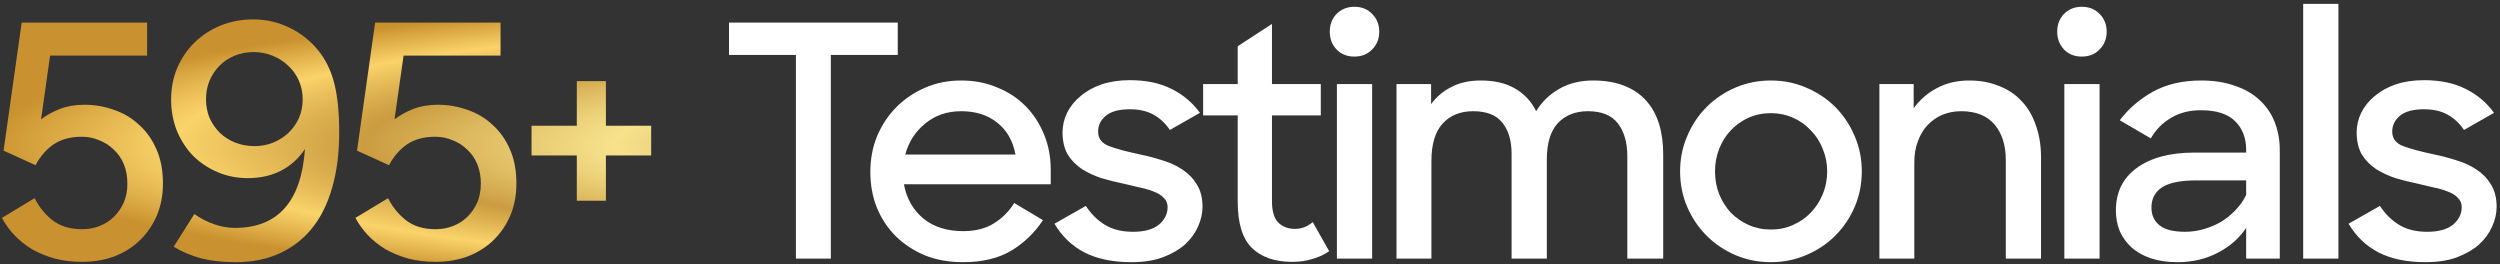
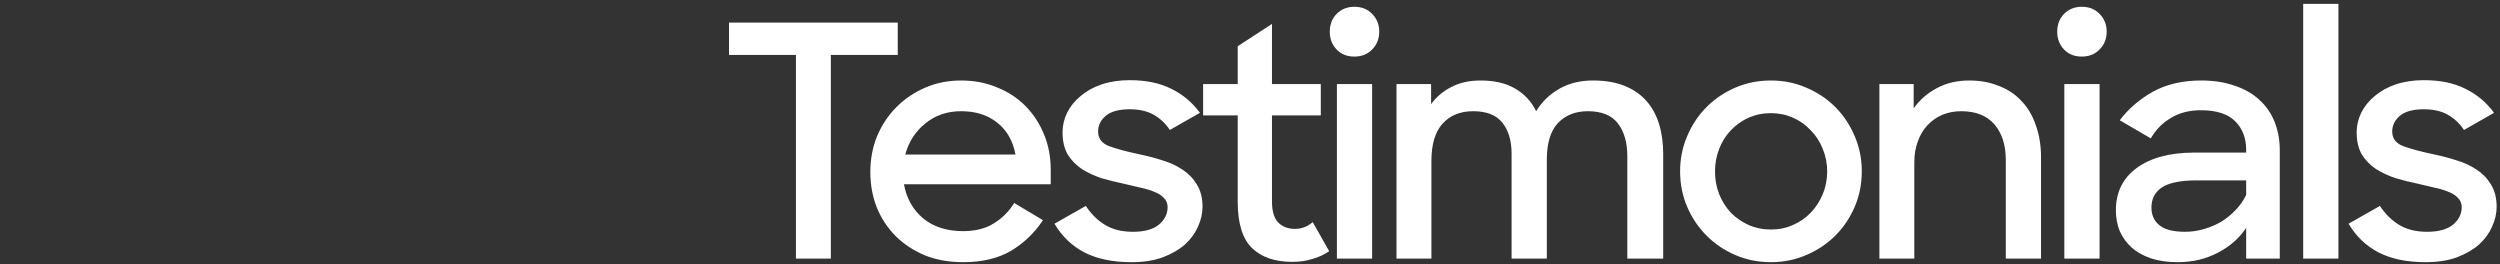
<svg xmlns="http://www.w3.org/2000/svg" width="464" height="49" viewBox="0 0 464 49" fill="none">
  <rect x="0" y="0" width="464" height="49" fill="#333333" stroke="none" />
-   <path d="M15.242 48.6C13.442 48.6 11.762 48.4 10.202 48C8.642 47.56 7.222 46.98 5.942 46.26C4.702 45.5 3.602 44.62 2.642 43.62C1.722 42.62 0.962 41.56 0.362 40.44L6.422 36.78C7.222 38.38 8.322 39.74 9.722 40.86C11.162 41.98 13.002 42.54 15.242 42.54C16.402 42.54 17.482 42.34 18.482 41.94C19.522 41.54 20.422 40.96 21.182 40.2C21.942 39.44 22.542 38.56 22.982 37.56C23.422 36.52 23.642 35.36 23.642 34.08C23.642 32.76 23.422 31.56 22.982 30.48C22.542 29.4 21.922 28.5 21.122 27.78C20.362 27.02 19.462 26.44 18.422 26.04C17.422 25.6 16.342 25.38 15.182 25.38C13.062 25.38 11.302 25.86 9.902 26.82C8.542 27.78 7.442 29.06 6.602 30.66L0.662 27.96L4.022 4.2H27.302V10.32H9.302L7.622 22.14C8.622 21.38 9.782 20.74 11.102 20.22C12.462 19.7 13.982 19.44 15.662 19.44C17.582 19.44 19.422 19.76 21.182 20.4C22.942 21 24.482 21.92 25.802 23.16C27.162 24.36 28.242 25.88 29.042 27.72C29.842 29.52 30.242 31.64 30.242 34.08C30.242 36.24 29.862 38.22 29.102 40.02C28.342 41.78 27.302 43.3 25.982 44.58C24.662 45.86 23.082 46.86 21.242 47.58C19.402 48.26 17.402 48.6 15.242 48.6ZM43.757 48.66C41.317 48.66 39.157 48.42 37.277 47.94C35.397 47.42 33.717 46.7 32.237 45.78L36.077 39.72C37.117 40.48 38.297 41.1 39.617 41.58C40.977 42.06 42.297 42.3 43.577 42.3C51.577 42.3 55.917 37.42 56.597 27.66C55.437 29.42 53.957 30.76 52.157 31.68C50.357 32.6 48.297 33.06 45.977 33.06C44.017 33.06 42.177 32.7 40.457 31.98C38.737 31.26 37.217 30.26 35.897 28.98C34.617 27.66 33.597 26.1 32.837 24.3C32.117 22.5 31.757 20.54 31.757 18.42C31.757 16.34 32.137 14.4 32.897 12.6C33.697 10.76 34.777 9.18 36.137 7.86C37.497 6.54 39.097 5.5 40.937 4.74C42.817 3.98 44.837 3.6 46.997 3.6C49.397 3.6 51.657 4.12 53.777 5.16C55.897 6.2 57.677 7.62 59.117 9.42C59.757 10.22 60.317 11.1 60.797 12.06C61.277 13.02 61.677 14.1 61.997 15.3C62.317 16.5 62.557 17.88 62.717 19.44C62.877 20.96 62.957 22.7 62.957 24.66C62.957 28.46 62.517 31.86 61.637 34.86C60.797 37.82 59.557 40.32 57.917 42.36C56.277 44.4 54.257 45.96 51.857 47.04C49.497 48.12 46.797 48.66 43.757 48.66ZM47.237 27.12C48.477 27.12 49.637 26.9 50.717 26.46C51.797 26.02 52.737 25.42 53.537 24.66C54.337 23.9 54.977 23 55.457 21.96C55.937 20.88 56.177 19.7 56.177 18.42C56.177 17.18 55.937 16.02 55.457 14.94C54.977 13.86 54.317 12.94 53.477 12.18C52.637 11.38 51.657 10.76 50.537 10.32C49.457 9.88 48.297 9.66 47.057 9.66C45.817 9.66 44.657 9.88 43.577 10.32C42.497 10.76 41.557 11.38 40.757 12.18C39.997 12.94 39.377 13.86 38.897 14.94C38.457 16.02 38.237 17.18 38.237 18.42C38.237 19.66 38.457 20.82 38.897 21.9C39.377 22.94 40.017 23.86 40.817 24.66C41.617 25.42 42.557 26.02 43.637 26.46C44.757 26.9 45.957 27.12 47.237 27.12ZM80.844 48.6C79.044 48.6 77.364 48.4 75.804 48C74.244 47.56 72.824 46.98 71.544 46.26C70.304 45.5 69.204 44.62 68.244 43.62C67.324 42.62 66.564 41.56 65.964 40.44L72.024 36.78C72.824 38.38 73.924 39.74 75.324 40.86C76.764 41.98 78.604 42.54 80.844 42.54C82.004 42.54 83.084 42.34 84.084 41.94C85.124 41.54 86.024 40.96 86.784 40.2C87.544 39.44 88.144 38.56 88.584 37.56C89.024 36.52 89.244 35.36 89.244 34.08C89.244 32.76 89.024 31.56 88.584 30.48C88.144 29.4 87.524 28.5 86.724 27.78C85.964 27.02 85.064 26.44 84.024 26.04C83.024 25.6 81.944 25.38 80.784 25.38C78.664 25.38 76.904 25.86 75.504 26.82C74.144 27.78 73.044 29.06 72.204 30.66L66.264 27.96L69.624 4.2H92.904V10.32H74.904L73.224 22.14C74.224 21.38 75.384 20.74 76.704 20.22C78.064 19.7 79.584 19.44 81.264 19.44C83.184 19.44 85.024 19.76 86.784 20.4C88.544 21 90.084 21.92 91.404 23.16C92.764 24.36 93.844 25.88 94.644 27.72C95.444 29.52 95.844 31.64 95.844 34.08C95.844 36.24 95.464 38.22 94.704 40.02C93.944 41.78 92.904 43.3 91.584 44.58C90.264 45.86 88.684 46.86 86.844 47.58C85.004 48.26 83.004 48.6 80.844 48.6ZM98.656 23.34H107.056V15.06H112.456V23.34H120.856V28.86H112.456V37.26H107.056V28.86H98.656V23.34Z" fill="url(#paint0_radial_1_462)" />
  <path d="M147.724 10.2H135.304V4.2H166.624V10.2H154.204V48H147.724V10.2ZM178.754 48.66C176.154 48.66 173.794 48.24 171.674 47.4C169.594 46.52 167.794 45.34 166.274 43.86C164.754 42.34 163.574 40.56 162.734 38.52C161.934 36.48 161.534 34.28 161.534 31.92C161.534 29.52 161.954 27.3 162.794 25.26C163.674 23.18 164.874 21.38 166.394 19.86C167.914 18.34 169.694 17.14 171.734 16.26C173.774 15.38 175.994 14.94 178.394 14.94C180.794 14.94 182.994 15.36 184.994 16.2C187.034 17 188.794 18.14 190.274 19.62C191.754 21.1 192.914 22.86 193.754 24.9C194.594 26.9 195.014 29.1 195.014 31.5V34.2H167.774C168.254 36.84 169.454 38.96 171.374 40.56C173.294 42.12 175.754 42.9 178.754 42.9C181.034 42.9 182.934 42.42 184.454 41.46C186.014 40.5 187.274 39.24 188.234 37.68L193.574 40.86C192.014 43.22 190.034 45.12 187.634 46.56C185.234 47.96 182.274 48.66 178.754 48.66ZM178.394 20.64C175.794 20.64 173.574 21.4 171.734 22.92C169.894 24.4 168.654 26.32 168.014 28.68H188.474C187.994 26.12 186.854 24.14 185.054 22.74C183.294 21.34 181.074 20.64 178.394 20.64ZM209.988 48.66C206.548 48.66 203.648 48.06 201.288 46.86C198.968 45.66 197.108 43.88 195.708 41.52L201.528 38.22C202.528 39.74 203.728 40.92 205.128 41.76C206.528 42.6 208.248 43.02 210.288 43.02C212.408 43.02 214.008 42.58 215.088 41.7C216.168 40.78 216.708 39.7 216.708 38.46C216.708 37.74 216.468 37.16 215.988 36.72C215.548 36.24 214.948 35.86 214.188 35.58C213.428 35.26 212.548 35 211.548 34.8C210.588 34.56 209.568 34.32 208.488 34.08C207.128 33.8 205.768 33.46 204.408 33.06C203.088 32.62 201.888 32.06 200.808 31.38C199.728 30.66 198.848 29.76 198.168 28.68C197.528 27.56 197.208 26.18 197.208 24.54C197.208 23.3 197.488 22.1 198.048 20.94C198.648 19.74 199.488 18.7 200.568 17.82C201.648 16.9 202.948 16.18 204.468 15.66C206.028 15.14 207.768 14.88 209.688 14.88C212.728 14.88 215.308 15.42 217.428 16.5C219.548 17.54 221.308 19.02 222.708 20.94L217.128 24.12C216.328 22.92 215.328 21.98 214.128 21.3C212.928 20.62 211.448 20.28 209.688 20.28C207.688 20.28 206.208 20.68 205.248 21.48C204.288 22.28 203.808 23.26 203.808 24.42C203.808 25.7 204.488 26.6 205.848 27.12C207.248 27.64 209.188 28.16 211.668 28.68C213.028 28.96 214.388 29.32 215.748 29.76C217.108 30.16 218.328 30.72 219.408 31.44C220.528 32.16 221.428 33.08 222.108 34.2C222.828 35.32 223.188 36.72 223.188 38.4C223.188 39.6 222.908 40.82 222.348 42.06C221.828 43.26 221.028 44.36 219.948 45.36C218.868 46.32 217.488 47.12 215.808 47.76C214.168 48.36 212.228 48.66 209.988 48.66ZM223.299 15.6H229.719V8.58L236.079 4.44V15.6H245.139V21.42H236.079V37.38C236.079 39.18 236.459 40.48 237.219 41.28C238.019 42.08 239.059 42.48 240.339 42.48C241.579 42.48 242.679 42.06 243.639 41.22L246.699 46.62C245.779 47.26 244.739 47.74 243.579 48.06C242.459 48.42 241.219 48.6 239.859 48.6C236.619 48.6 234.119 47.74 232.359 46.02C230.599 44.3 229.719 41.44 229.719 37.44V21.42H223.299V15.6ZM248.128 15.6H254.668V48H248.128V15.6ZM246.808 5.88C246.808 4.56 247.228 3.46 248.068 2.58C248.948 1.7 250.048 1.26 251.368 1.26C252.728 1.26 253.828 1.7 254.668 2.58C255.548 3.46 255.988 4.56 255.988 5.88C255.988 7.2 255.548 8.3 254.668 9.18C253.828 10.06 252.728 10.5 251.368 10.5C250.008 10.5 248.908 10.06 248.068 9.18C247.228 8.3 246.808 7.2 246.808 5.88ZM259.191 15.6H265.611V19.32C266.611 17.96 267.871 16.9 269.391 16.14C270.911 15.34 272.711 14.94 274.791 14.94C277.391 14.94 279.531 15.44 281.211 16.44C282.931 17.44 284.231 18.84 285.111 20.64C286.151 18.92 287.571 17.54 289.371 16.5C291.171 15.46 293.271 14.94 295.671 14.94C297.871 14.94 299.791 15.26 301.431 15.9C303.071 16.54 304.431 17.46 305.511 18.66C306.591 19.86 307.391 21.3 307.911 22.98C308.431 24.66 308.691 26.54 308.691 28.62V48H302.031V28.98C302.031 26.46 301.451 24.44 300.291 22.92C299.131 21.4 297.271 20.64 294.711 20.64C292.391 20.64 290.531 21.38 289.131 22.86C287.771 24.34 287.091 26.58 287.091 29.58V48H280.551V28.56C280.551 26.08 279.971 24.14 278.811 22.74C277.691 21.34 275.891 20.64 273.411 20.64C271.011 20.64 269.111 21.42 267.711 22.98C266.351 24.5 265.671 26.8 265.671 29.88V48H259.191V15.6ZM328.687 48.66C326.327 48.66 324.127 48.22 322.087 47.34C320.047 46.46 318.267 45.26 316.747 43.74C315.227 42.22 314.027 40.44 313.147 38.4C312.267 36.36 311.827 34.16 311.827 31.8C311.827 29.48 312.267 27.3 313.147 25.26C314.027 23.18 315.227 21.38 316.747 19.86C318.267 18.34 320.047 17.14 322.087 16.26C324.127 15.38 326.327 14.94 328.687 14.94C331.007 14.94 333.187 15.38 335.227 16.26C337.307 17.14 339.107 18.34 340.627 19.86C342.147 21.38 343.347 23.18 344.227 25.26C345.107 27.3 345.547 29.48 345.547 31.8C345.547 34.16 345.107 36.36 344.227 38.4C343.347 40.44 342.147 42.22 340.627 43.74C339.107 45.26 337.307 46.46 335.227 47.34C333.187 48.22 331.007 48.66 328.687 48.66ZM328.687 42.6C330.167 42.6 331.527 42.32 332.767 41.76C334.047 41.2 335.147 40.44 336.067 39.48C337.027 38.48 337.767 37.34 338.287 36.06C338.847 34.74 339.127 33.32 339.127 31.8C339.127 30.32 338.847 28.92 338.287 27.6C337.767 26.28 337.027 25.14 336.067 24.18C335.147 23.18 334.047 22.4 332.767 21.84C331.487 21.28 330.127 21 328.687 21C327.207 21 325.827 21.28 324.547 21.84C323.307 22.4 322.207 23.18 321.247 24.18C320.327 25.14 319.607 26.28 319.087 27.6C318.567 28.92 318.307 30.32 318.307 31.8C318.307 33.32 318.567 34.74 319.087 36.06C319.607 37.34 320.327 38.48 321.247 39.48C322.207 40.44 323.307 41.2 324.547 41.76C325.827 42.32 327.207 42.6 328.687 42.6ZM348.816 15.6H355.176V20.1C356.296 18.54 357.716 17.3 359.436 16.38C361.196 15.42 363.216 14.94 365.496 14.94C367.536 14.94 369.376 15.28 371.016 15.96C372.696 16.6 374.096 17.54 375.216 18.78C376.376 19.98 377.256 21.48 377.856 23.28C378.496 25.04 378.816 27.02 378.816 29.22V48H372.276V29.7C372.276 26.94 371.576 24.74 370.176 23.1C368.776 21.46 366.716 20.64 363.996 20.64C362.756 20.64 361.596 20.86 360.516 21.3C359.476 21.74 358.556 22.38 357.756 23.22C356.996 24.02 356.396 25.02 355.956 26.22C355.516 27.38 355.296 28.68 355.296 30.12V48H348.816V15.6ZM383.14 15.6H389.68V48H383.14V15.6ZM381.82 5.88C381.82 4.56 382.24 3.46 383.08 2.58C383.96 1.7 385.06 1.26 386.38 1.26C387.74 1.26 388.84 1.7 389.68 2.58C390.56 3.46 391 4.56 391 5.88C391 7.2 390.56 8.3 389.68 9.18C388.84 10.06 387.74 10.5 386.38 10.5C385.02 10.5 383.92 10.06 383.08 9.18C382.24 8.3 381.82 7.2 381.82 5.88ZM404.167 48.66C402.287 48.66 400.627 48.42 399.187 47.94C397.787 47.46 396.607 46.8 395.647 45.96C394.687 45.08 393.947 44.06 393.427 42.9C392.947 41.7 392.707 40.42 392.707 39.06C392.707 35.7 393.987 33.08 396.547 31.2C399.147 29.28 402.727 28.32 407.287 28.32H416.887V27.78C416.887 25.62 416.207 23.86 414.847 22.5C413.487 21.14 411.367 20.46 408.487 20.46C406.327 20.46 404.467 20.94 402.907 21.9C401.347 22.82 400.107 24.08 399.187 25.68L393.427 22.32C395.027 20.2 397.067 18.44 399.547 17.04C402.067 15.64 405.067 14.94 408.547 14.94C410.867 14.94 412.927 15.26 414.727 15.9C416.567 16.5 418.107 17.38 419.347 18.54C420.587 19.66 421.527 21.02 422.167 22.62C422.807 24.22 423.127 26 423.127 27.96V48H416.887V42.3C415.607 44.22 413.847 45.76 411.607 46.92C409.367 48.08 406.887 48.66 404.167 48.66ZM405.547 43.02C406.707 43.02 407.847 42.86 408.967 42.54C410.087 42.22 411.147 41.78 412.147 41.22C413.147 40.62 414.047 39.9 414.847 39.06C415.687 38.22 416.367 37.26 416.887 36.18V33.48H407.707C404.707 33.48 402.547 33.92 401.227 34.8C399.947 35.68 399.307 36.92 399.307 38.52C399.307 39.92 399.807 41.02 400.807 41.82C401.807 42.62 403.387 43.02 405.547 43.02ZM427.472 0.72H434.012V48H427.472V0.72ZM450.176 48.66C446.736 48.66 443.836 48.06 441.476 46.86C439.156 45.66 437.296 43.88 435.896 41.52L441.716 38.22C442.716 39.74 443.916 40.92 445.316 41.76C446.716 42.6 448.436 43.02 450.476 43.02C452.596 43.02 454.196 42.58 455.276 41.7C456.356 40.78 456.896 39.7 456.896 38.46C456.896 37.74 456.656 37.16 456.176 36.72C455.736 36.24 455.136 35.86 454.376 35.58C453.616 35.26 452.736 35 451.736 34.8C450.776 34.56 449.756 34.32 448.676 34.08C447.316 33.8 445.956 33.46 444.596 33.06C443.276 32.62 442.076 32.06 440.996 31.38C439.916 30.66 439.036 29.76 438.356 28.68C437.716 27.56 437.396 26.18 437.396 24.54C437.396 23.3 437.676 22.1 438.236 20.94C438.836 19.74 439.676 18.7 440.756 17.82C441.836 16.9 443.136 16.18 444.656 15.66C446.216 15.14 447.956 14.88 449.876 14.88C452.916 14.88 455.496 15.42 457.616 16.5C459.736 17.54 461.496 19.02 462.896 20.94L457.316 24.12C456.516 22.92 455.516 21.98 454.316 21.3C453.116 20.62 451.636 20.28 449.876 20.28C447.876 20.28 446.396 20.68 445.436 21.48C444.476 22.28 443.996 23.26 443.996 24.42C443.996 25.7 444.676 26.6 446.036 27.12C447.436 27.64 449.376 28.16 451.856 28.68C453.216 28.96 454.576 29.32 455.936 29.76C457.296 30.16 458.516 30.72 459.596 31.44C460.716 32.16 461.616 33.08 462.296 34.2C463.016 35.32 463.376 36.72 463.376 38.4C463.376 39.6 463.096 40.82 462.536 42.06C462.016 43.26 461.216 44.36 460.136 45.36C459.056 46.32 457.676 47.12 455.996 47.76C454.356 48.36 452.416 48.66 450.176 48.66Z" fill="white" />
  <defs>
    <radialGradient id="paint0_radial_1_462" cx="0" cy="0" r="1" gradientUnits="userSpaceOnUse" gradientTransform="translate(231.5 27) scale(234.5 30)">
      <stop stop-color="#7D4613" />
      <stop offset="0.1" stop-color="#CE9141" />
      <stop offset="0.2" stop-color="#A1642B" />
      <stop offset="0.5" stop-color="#F7E38C" />
      <stop offset="0.7" stop-color="#CB9C40" />
      <stop offset="0.85" stop-color="#FAD36A" />
      <stop offset="1" stop-color="#C9912F" />
    </radialGradient>
  </defs>
</svg>